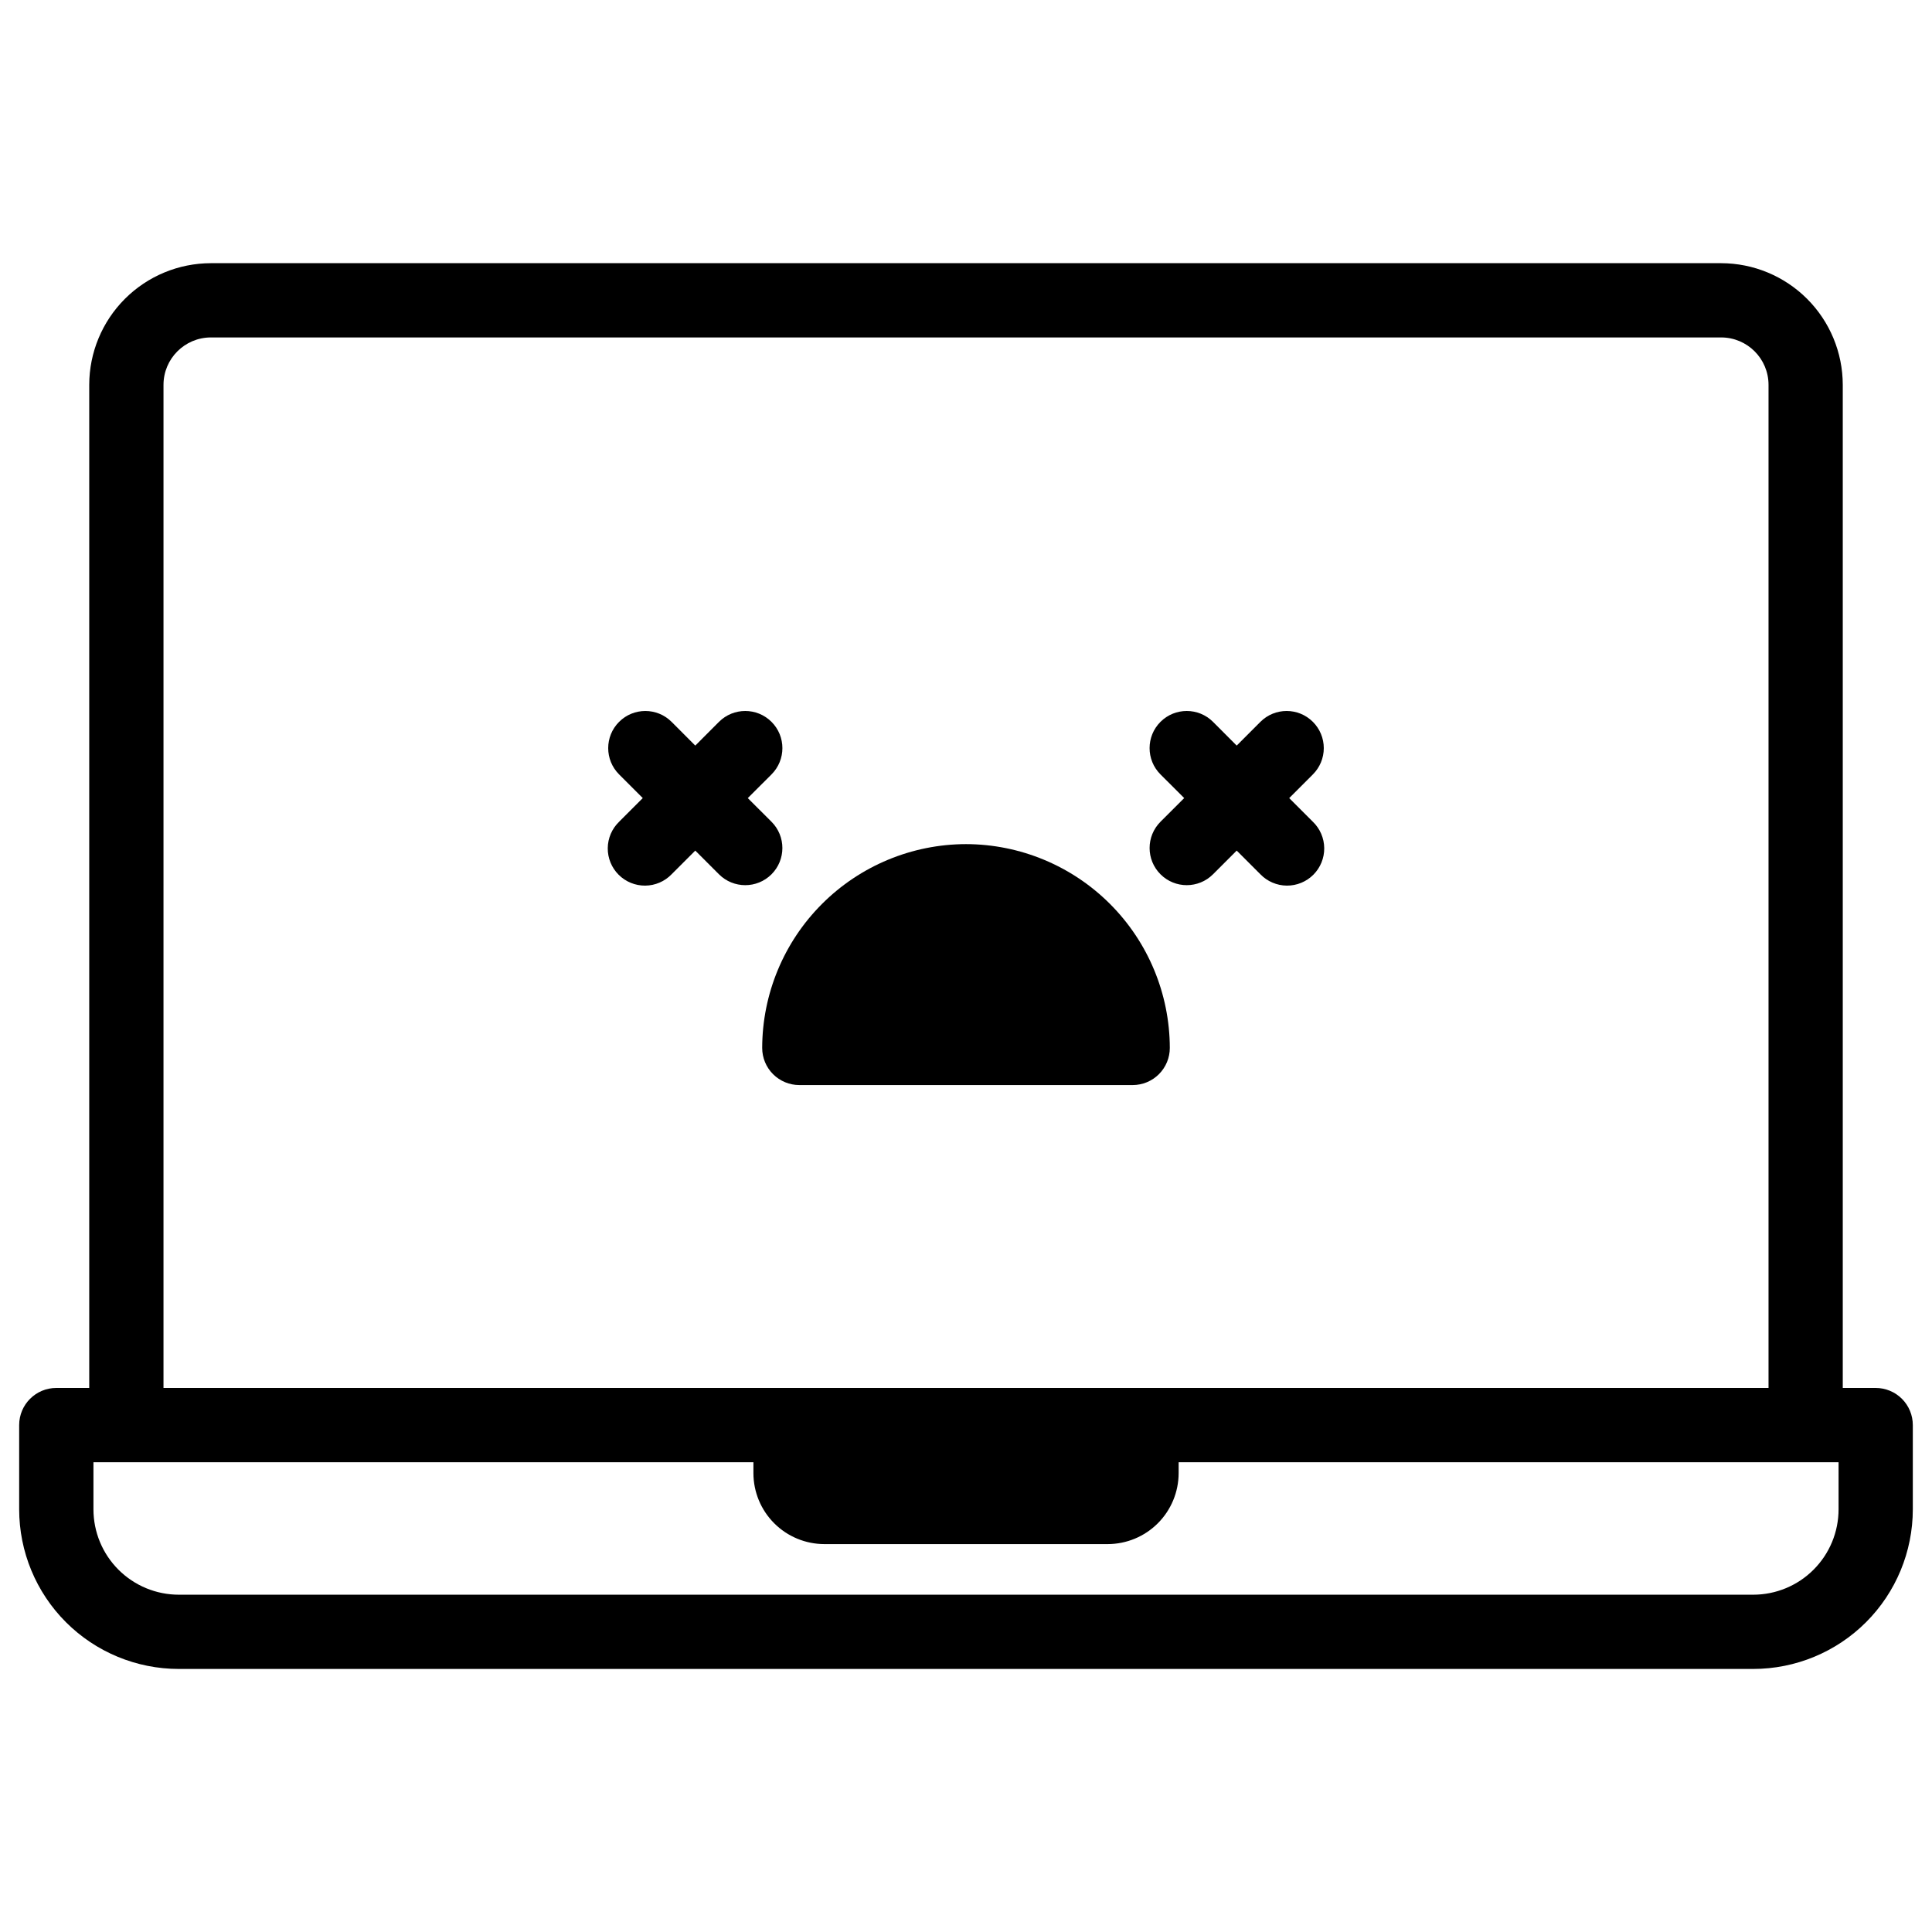
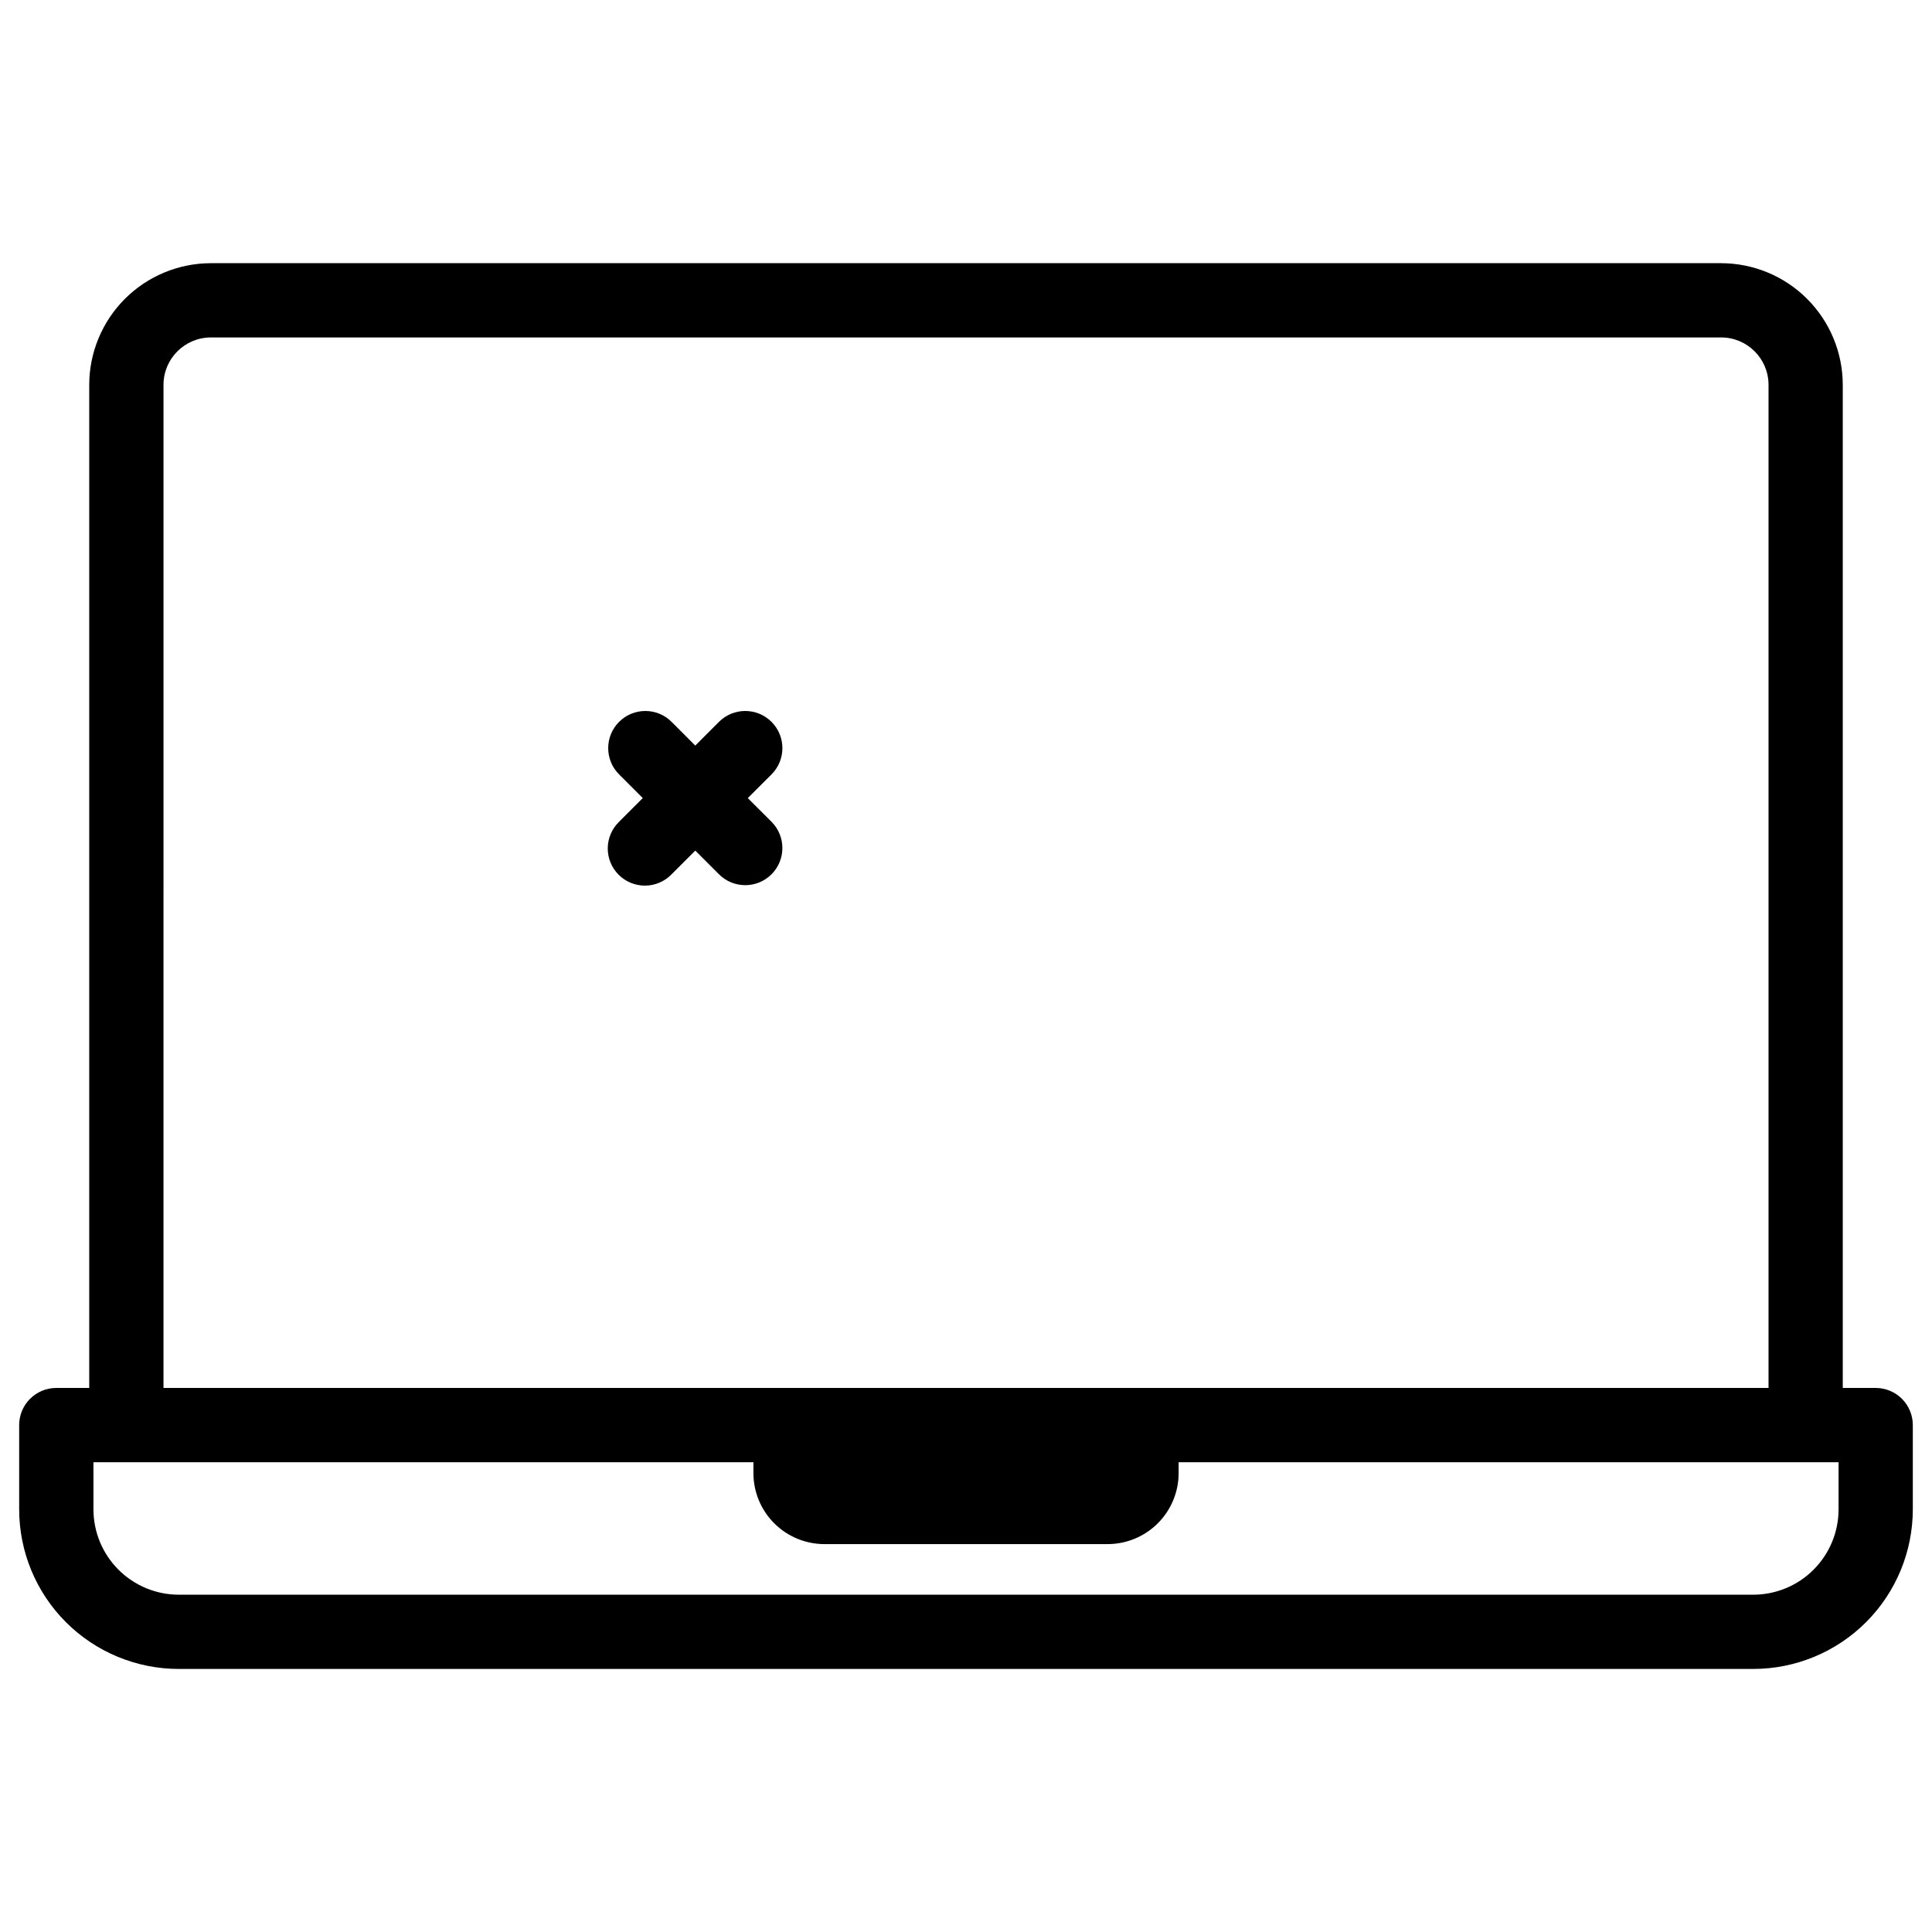
<svg xmlns="http://www.w3.org/2000/svg" fill="#000000" width="800px" height="800px" version="1.1" viewBox="144 144 512 512">
  <g>
    <path d="m641.08 511.82h-8.727v-265.84c-0.012-8.543-3.41-16.738-9.453-22.781-6.043-6.043-14.238-9.441-22.785-9.453h-400.23c-8.547 0.012-16.742 3.41-22.785 9.453-6.043 6.043-9.441 14.238-9.453 22.781v265.84h-8.727c-5.434 0-9.84 4.406-9.84 9.84v22.316c0 11.223 4.457 21.984 12.391 29.922 7.938 7.934 18.699 12.391 29.922 12.391h417.21c11.223 0 21.984-4.457 29.922-12.391 7.934-7.938 12.391-18.699 12.391-29.922v-22.316c0-2.609-1.035-5.113-2.879-6.957-1.848-1.848-4.352-2.883-6.961-2.883zm-453.75-265.84c0.008-6.93 5.625-12.547 12.559-12.555h400.23c6.934 0.008 12.551 5.625 12.559 12.555v265.84h-425.35zm443.91 298c0 6.004-2.383 11.762-6.629 16.004-4.242 4.246-10 6.629-16.004 6.629h-417.21c-6.004 0-11.758-2.383-16.004-6.629-4.246-4.242-6.629-10-6.629-16.004v-12.477h174.9v2.894c0.004 4.984 1.984 9.766 5.512 13.289 3.523 3.527 8.305 5.508 13.289 5.516h75.082c4.984-0.008 9.766-1.988 13.289-5.516 3.527-3.523 5.508-8.305 5.516-13.289v-2.894h174.89z" />
-     <path d="m400 367.7c-14.316 0.027-28.039 5.727-38.16 15.852-10.125 10.121-15.824 23.844-15.852 38.16 0 2.609 1.035 5.109 2.879 6.957 1.848 1.844 4.352 2.883 6.961 2.883h88.344c2.609 0 5.109-1.039 6.957-2.883 1.844-1.848 2.883-4.348 2.883-6.957-0.031-14.316-5.731-28.039-15.852-38.16-10.125-10.125-23.844-15.824-38.16-15.852z" />
-     <path d="m491.93 335.3c-3.844-3.844-10.07-3.844-13.914 0l-6.277 6.289-6.277-6.289c-3.844-3.844-10.078-3.844-13.926 0-3.844 3.844-3.844 10.078 0 13.922l6.289 6.277-6.289 6.277v0.004c-3.84 3.844-3.84 10.074 0.008 13.918 3.844 3.84 10.074 3.84 13.918-0.004l6.277-6.277 6.277 6.277c1.836 1.898 4.356 2.981 6.992 3.004 2.641 0.02 5.18-1.016 7.043-2.883 1.867-1.867 2.906-4.406 2.883-7.043-0.023-2.641-1.105-5.16-3.004-6.992l-6.277-6.277 6.277-6.277v-0.004c1.848-1.844 2.887-4.348 2.887-6.961 0-2.609-1.039-5.117-2.887-6.961z" />
    <path d="m348.46 361.78-6.289-6.277 6.289-6.277v-0.004c3.844-3.844 3.844-10.078 0-13.922s-10.078-3.844-13.926 0l-6.277 6.289-6.277-6.289c-3.844-3.844-10.078-3.84-13.918 0.004-3.844 3.844-3.84 10.078 0.004 13.918l6.277 6.277-6.277 6.277v0.004c-1.898 1.832-2.981 4.352-3.004 6.992-0.023 2.637 1.016 5.176 2.883 7.043 1.867 1.867 4.402 2.902 7.043 2.883 2.641-0.023 5.16-1.105 6.992-3.004l6.277-6.277 6.277 6.277c3.844 3.844 10.074 3.844 13.922 0.004 3.844-3.844 3.844-10.074 0.004-13.918z" />
  </g>
</svg>